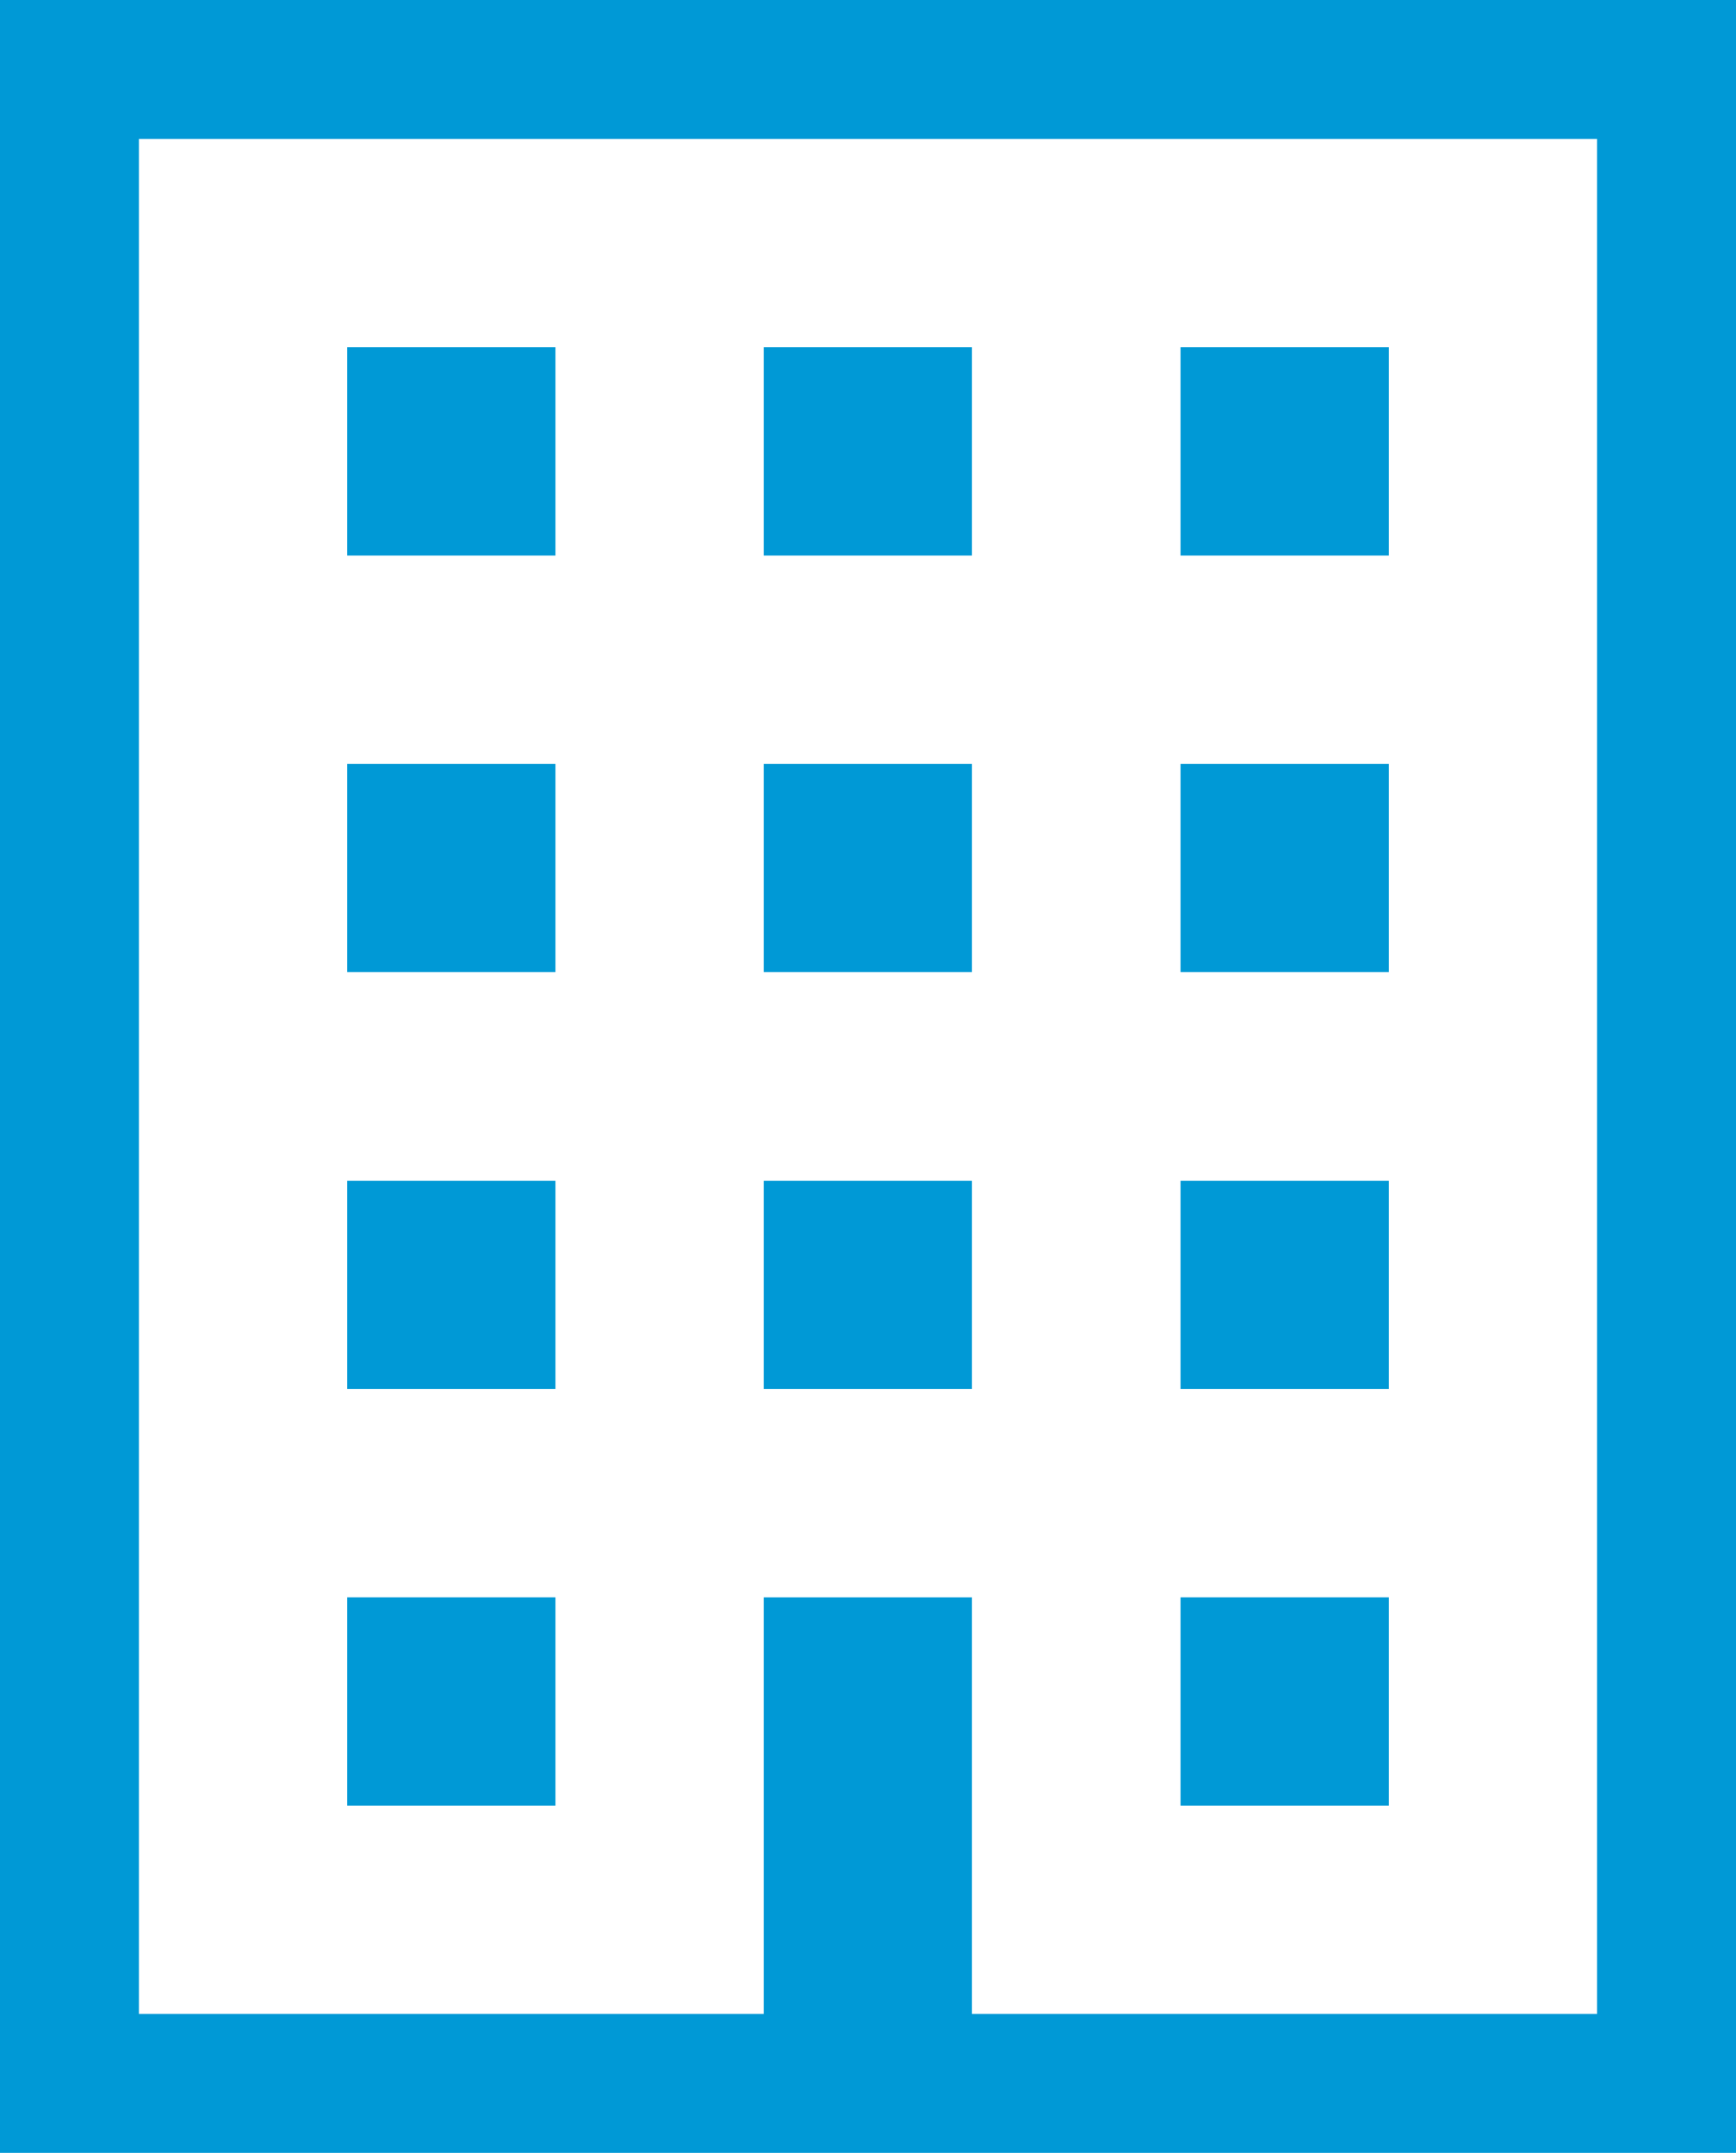
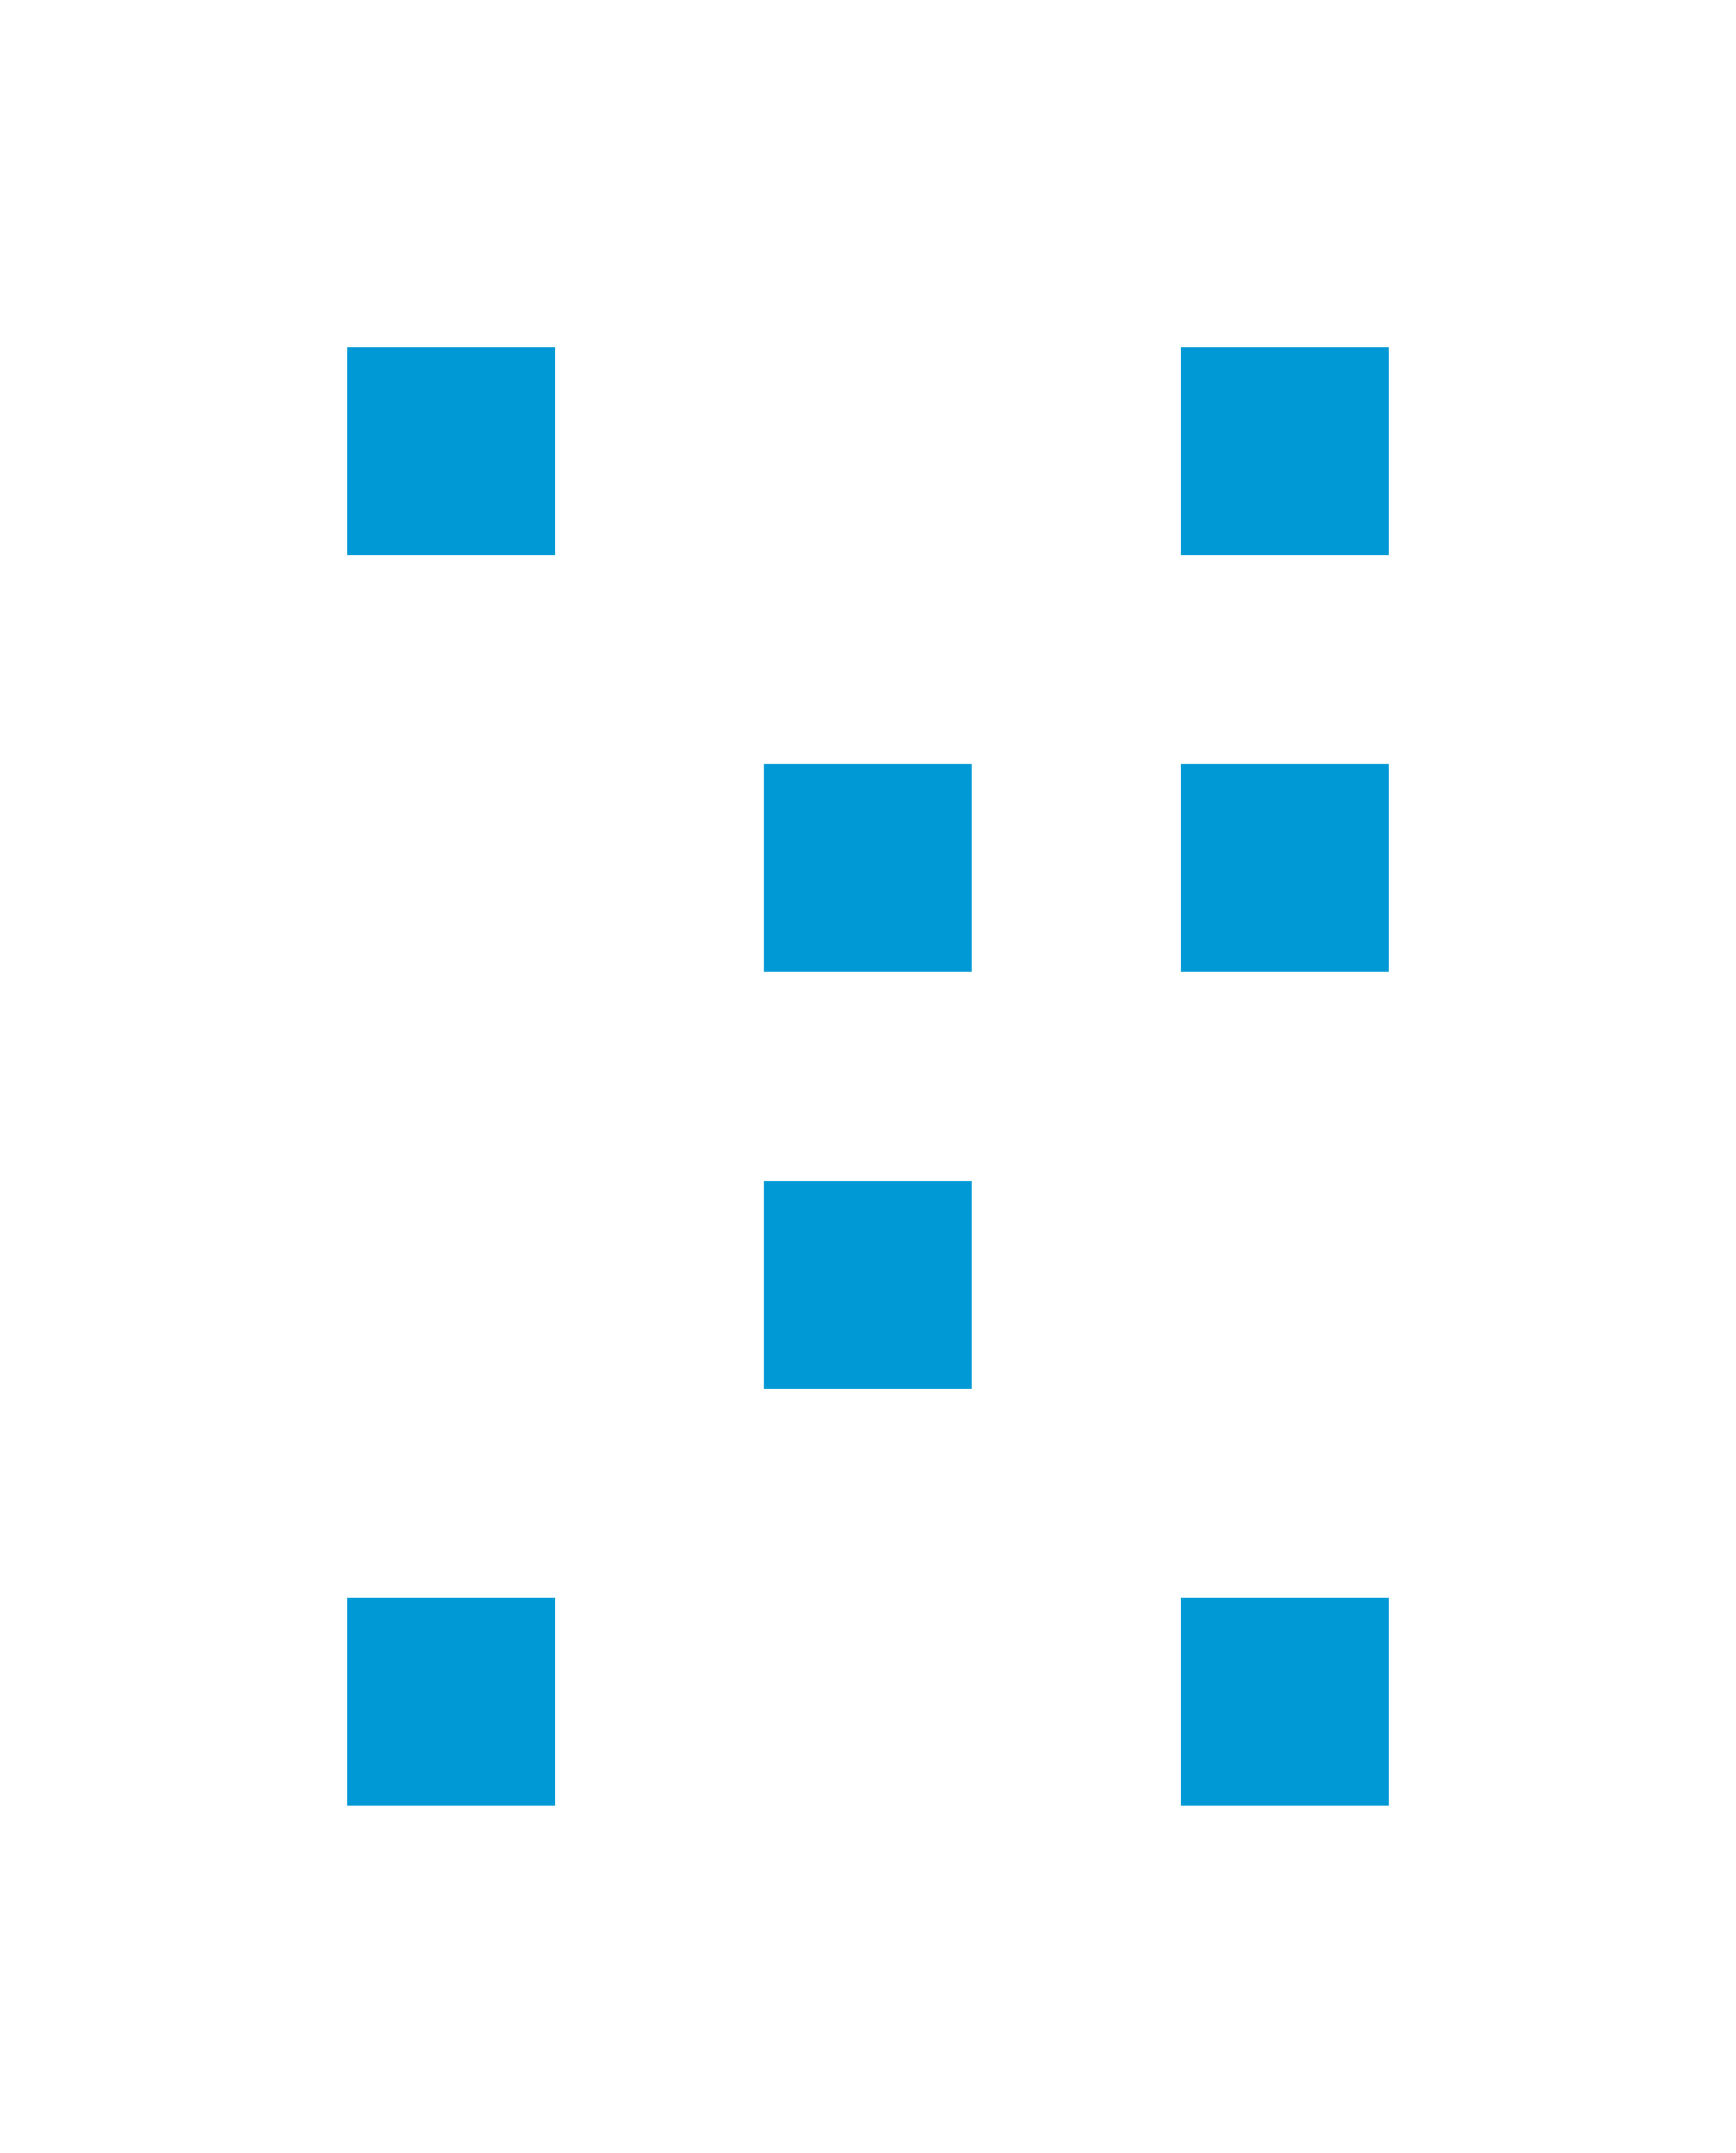
<svg xmlns="http://www.w3.org/2000/svg" version="1.1" id="レイヤー_1" x="0px" y="0px" width="52.85px" height="65.53px" viewBox="0 0 52.85 65.53" style="enable-background:new 0 0 52.85 65.53;" xml:space="preserve">
  <style type="text/css">
	.st0{fill:#0099D6;}
</style>
  <g>
    <g>
-       <path class="st0" d="M0,0v65.53h52.85v-2.11V0H0z M48.62,61.3H29.59v-6.34v-6.34h-6.34v6.34v6.34H4.23V4.23h44.39V61.3z" />
      <rect x="10.57" y="10.57" class="st0" width="6.34" height="6.34" />
-       <rect x="23.25" y="10.57" class="st0" width="6.34" height="6.34" />
      <rect x="35.94" y="10.57" class="st0" width="6.34" height="6.34" />
-       <rect x="10.57" y="23.25" class="st0" width="6.34" height="6.34" />
      <rect x="23.25" y="23.25" class="st0" width="6.34" height="6.34" />
      <rect x="35.94" y="23.25" class="st0" width="6.34" height="6.34" />
-       <rect x="10.57" y="35.94" class="st0" width="6.34" height="6.34" />
      <rect x="23.25" y="35.94" class="st0" width="6.34" height="6.34" />
-       <rect x="35.94" y="35.94" class="st0" width="6.34" height="6.34" />
      <rect x="10.57" y="48.62" class="st0" width="6.34" height="6.34" />
      <rect x="35.94" y="48.62" class="st0" width="6.34" height="6.34" />
    </g>
  </g>
</svg>